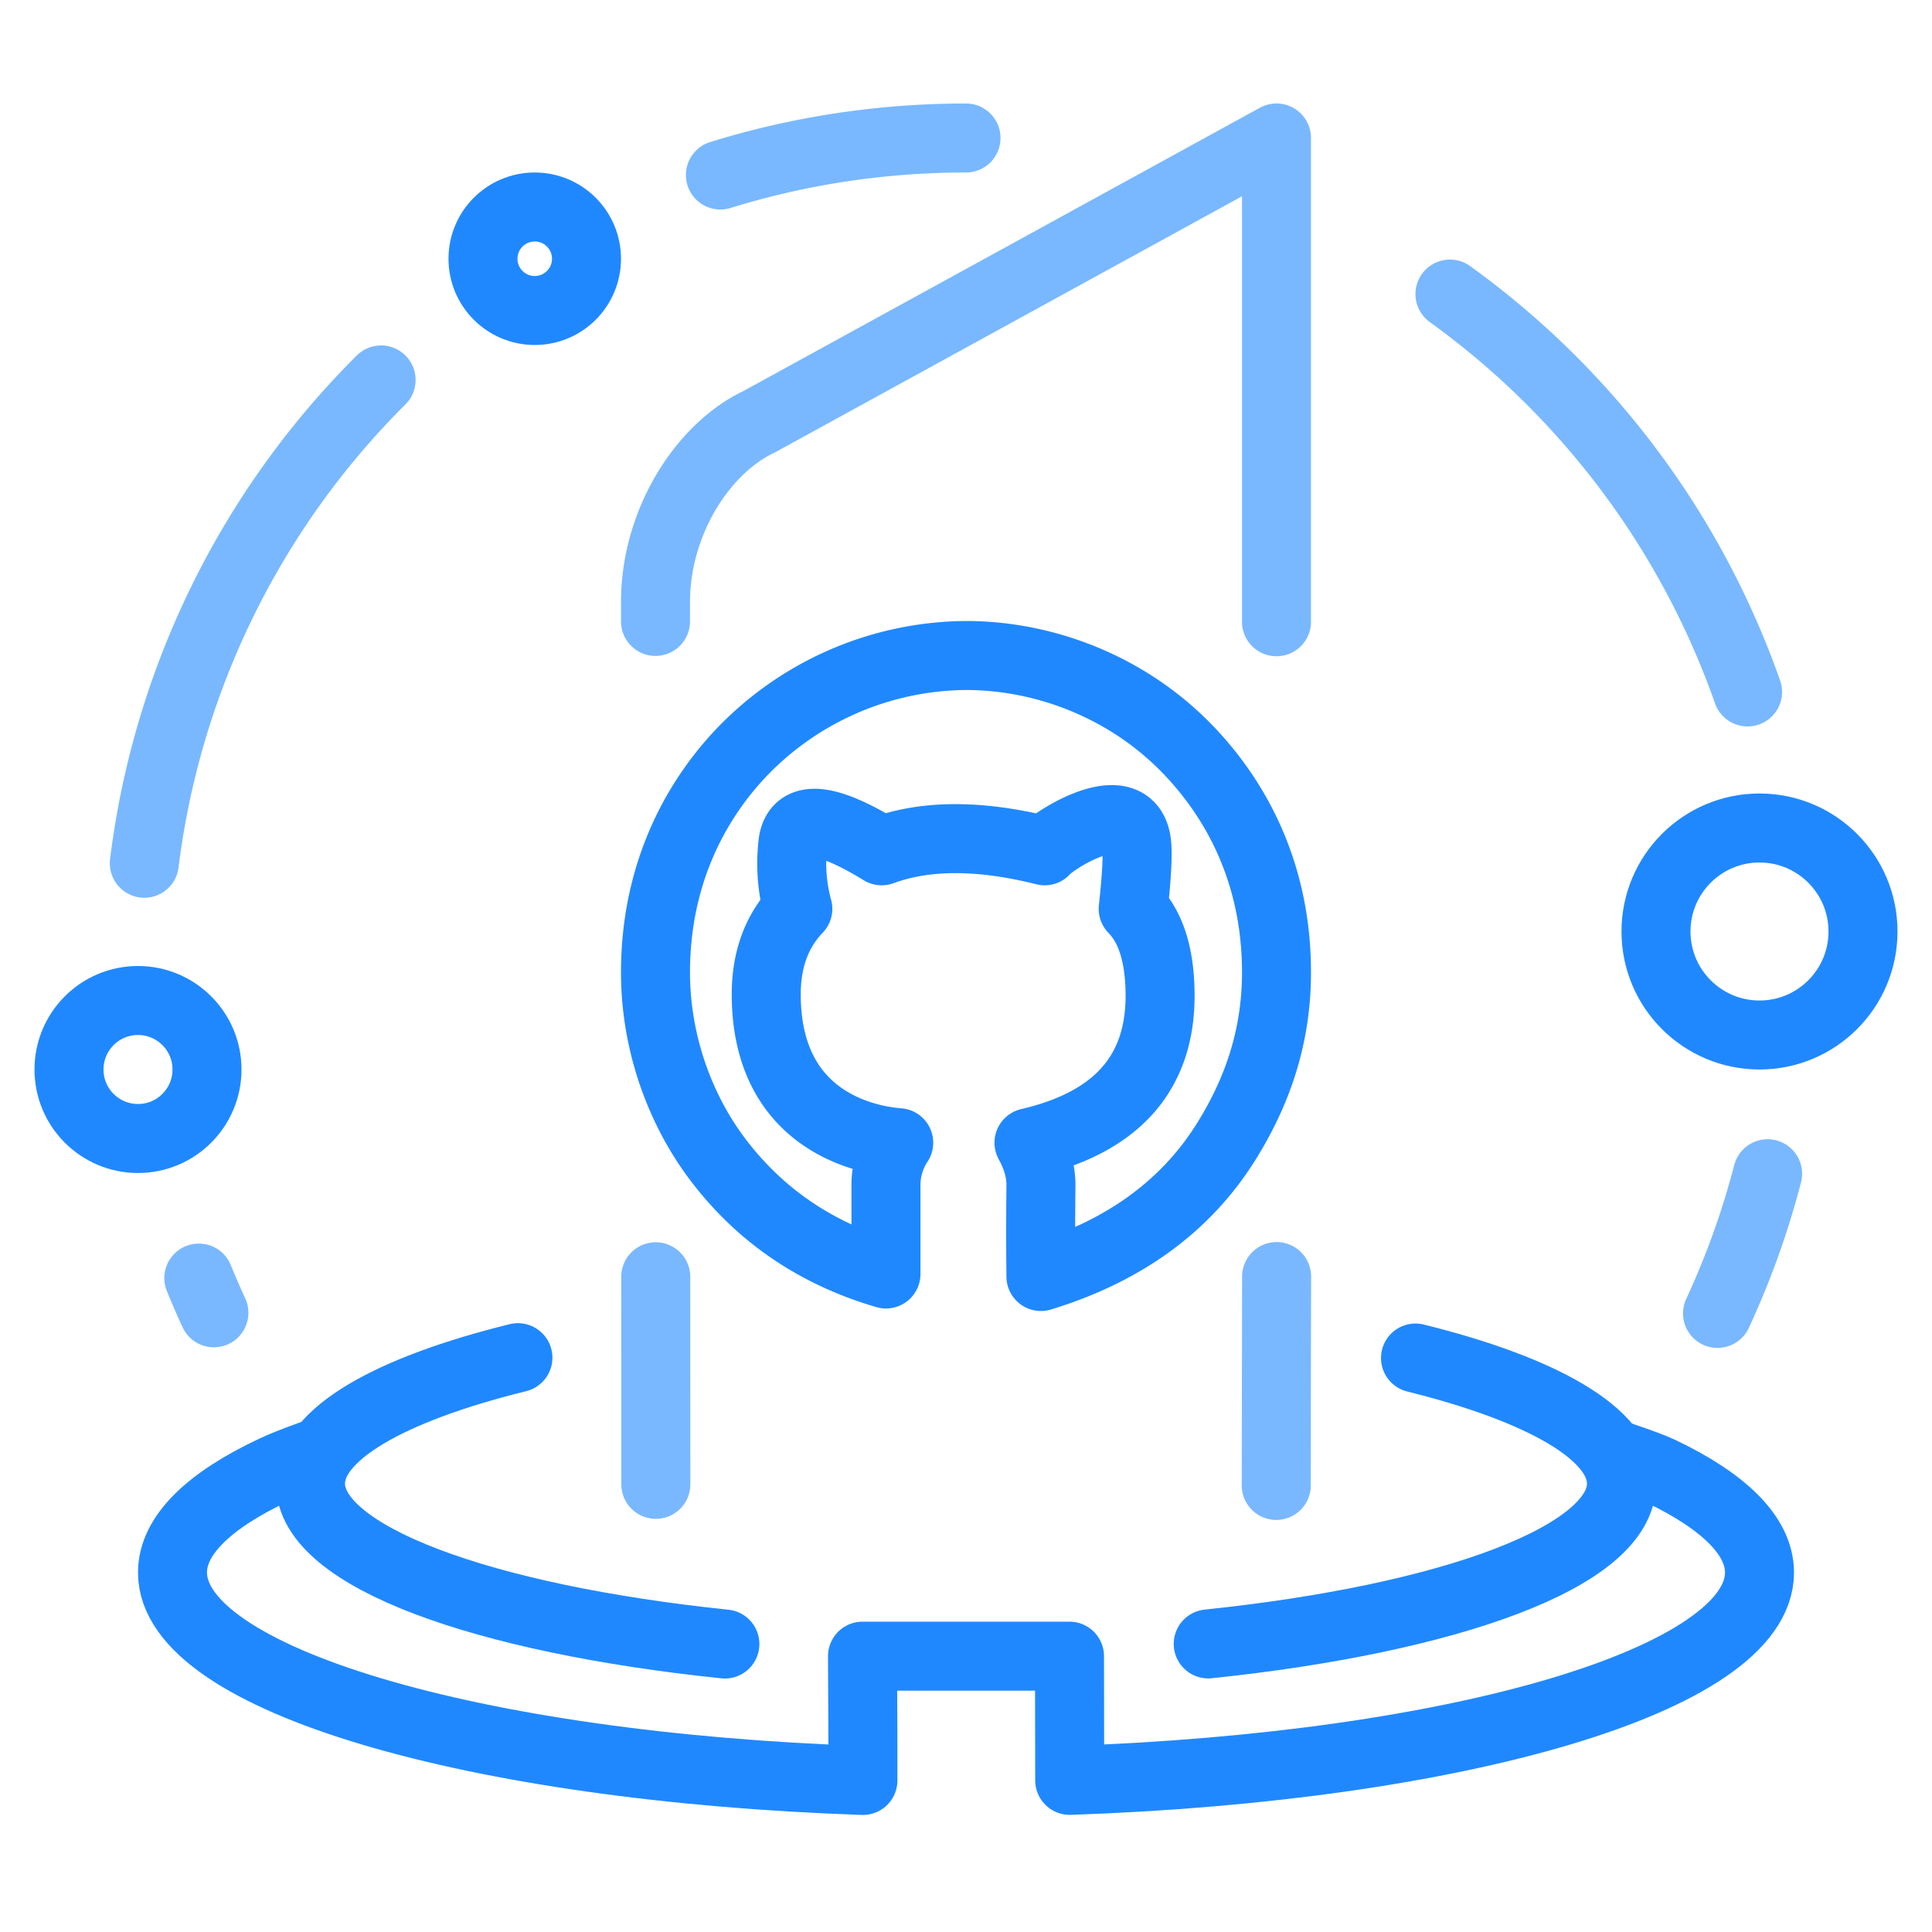
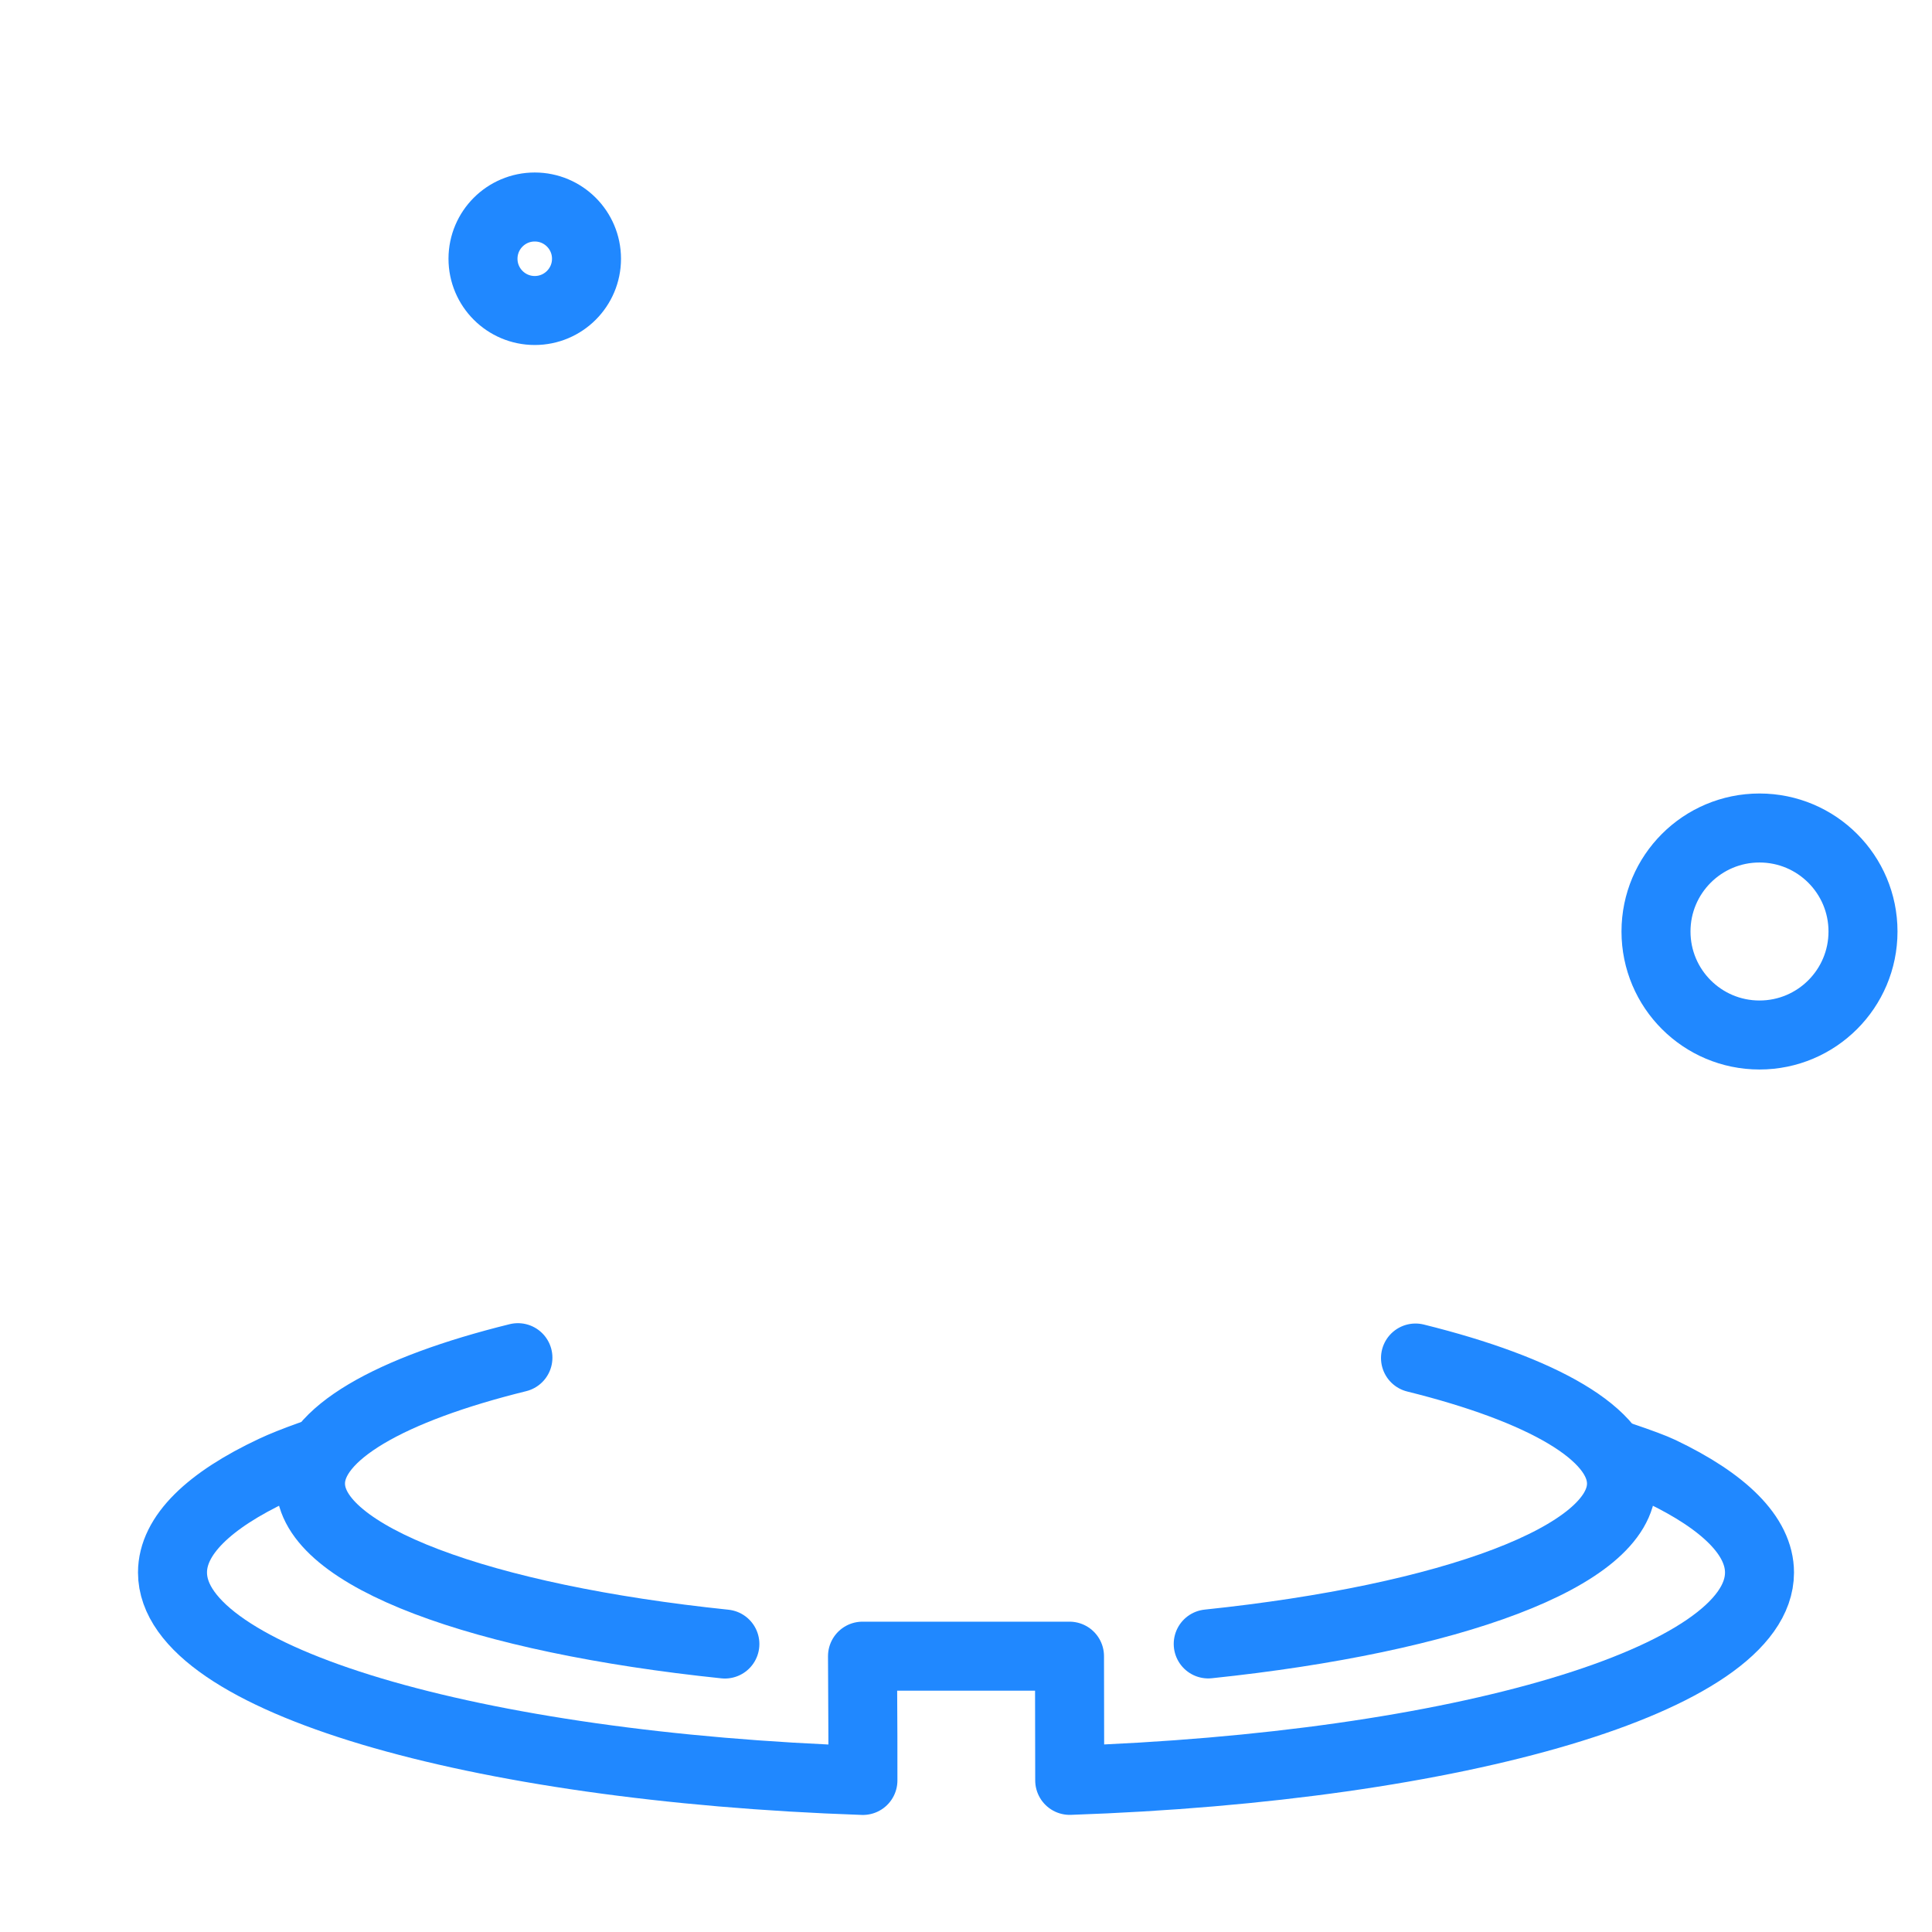
<svg xmlns="http://www.w3.org/2000/svg" viewBox="0 0 56 56">
  <g fill="none" fill-rule="evenodd" stroke-width="2" transform="translate(2 4)">
-     <path d="m23.68 32.927v-2.54a2.227 2.227 0 0 1 .37-1.265c-.526-.04-3.84-.371-3.84-4.302 0-1.013.305-1.839.915-2.477a4.989 4.989 0 0 1 -.146-1.86c.087-.882.946-.823 2.577.178 1.277-.47 2.852-.47 4.725 0 .248-.303 2.434-1.704 2.658-.268.047.296.016.946-.093 1.95.516.524.776 1.358.78 2.501.007 2.261-1.26 3.687-3.8 4.278.24.436.355.857.346 1.264a117.22 117.22 0 0 0 0 2.614c2.43-.744 4.228-2.06 5.395-3.95.837-1.356 1.433-2.932 1.433-4.865 0-2.886-1.175-4.984-2.5-6.388-1.786-1.894-4.234-2.797-6.5-2.797a9.094 9.094 0 0 0 -6.588 2.897c-1.384 1.496-2.412 3.61-2.412 6.288 0 2.026.701 3.945 1.773 5.38 1.228 1.643 2.864 2.764 4.907 3.362z" stroke="#2088ff" stroke-linecap="round" stroke-linejoin="round" />
-     <path d="m17 14.012v-.557c0-2.336 1.383-4.466 3-5.228l15-8.227v14.022m-9-14.022c-2.479 0-4.87.376-7.119 1.073m-9.835 5.94a23.93 23.93 0 0 0 -6.863 14.009m1.58 12.024c.139.34.284.675.437 1.006m12.81 4.972-.003-6.016m17.996-.006c0 .084-.006 2.952-.01 6.054m12.79-4.986a23.822 23.822 0 0 0 1.452-4.048m-.581-13.966a24.061 24.061 0 0 0 -8.626-11.532" stroke="#79b8ff" stroke-linecap="round" stroke-linejoin="round" />
    <g stroke="#2088ff">
      <path d="m7.006 38.181c-.454.162-.811.305-1.07.427-1.871.878-2.936 1.892-2.936 2.972 0 3.089 8.721 5.64 20.012 6.027.003-.488-.001-1.689-.012-3.602h6c.002 1.859.004 3.06.006 3.6 11.282-.386 19.994-2.936 19.994-6.023 0-1.066-1.037-2.067-2.86-2.938-.21-.1-.592-.243-1.145-.43" stroke-linecap="round" stroke-linejoin="round" />
      <path d="m13.012 35.353c-3.7.913-6.012 2.21-6.012 3.65 0 2.112 4.976 3.918 12.011 4.65m14.01-.003c7.017-.734 11.979-2.538 11.979-4.647 0-1.434-2.295-2.728-5.971-3.64" stroke-linecap="round" />
      <circle cx="13.5" cy="3.5" r="1.5" />
-       <circle cx="2" cy="27" r="2" />
      <circle cx="49" cy="23" r="3" />
    </g>
  </g>
</svg>